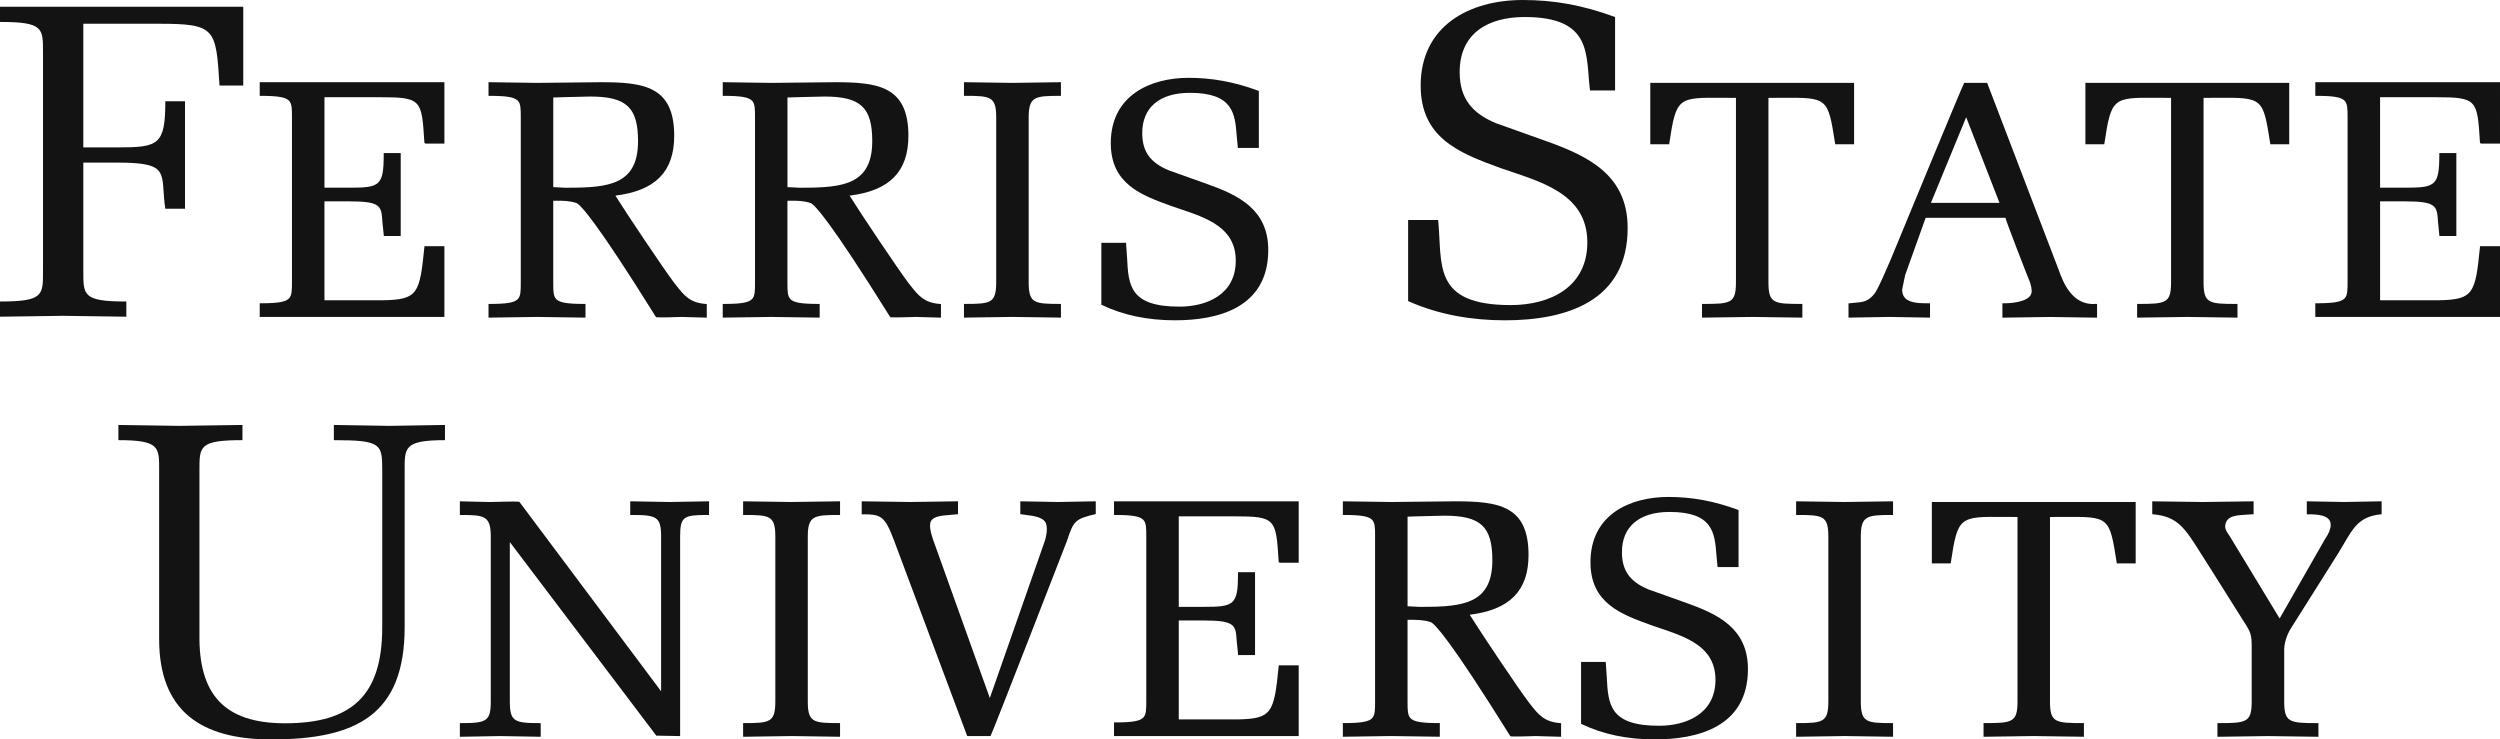
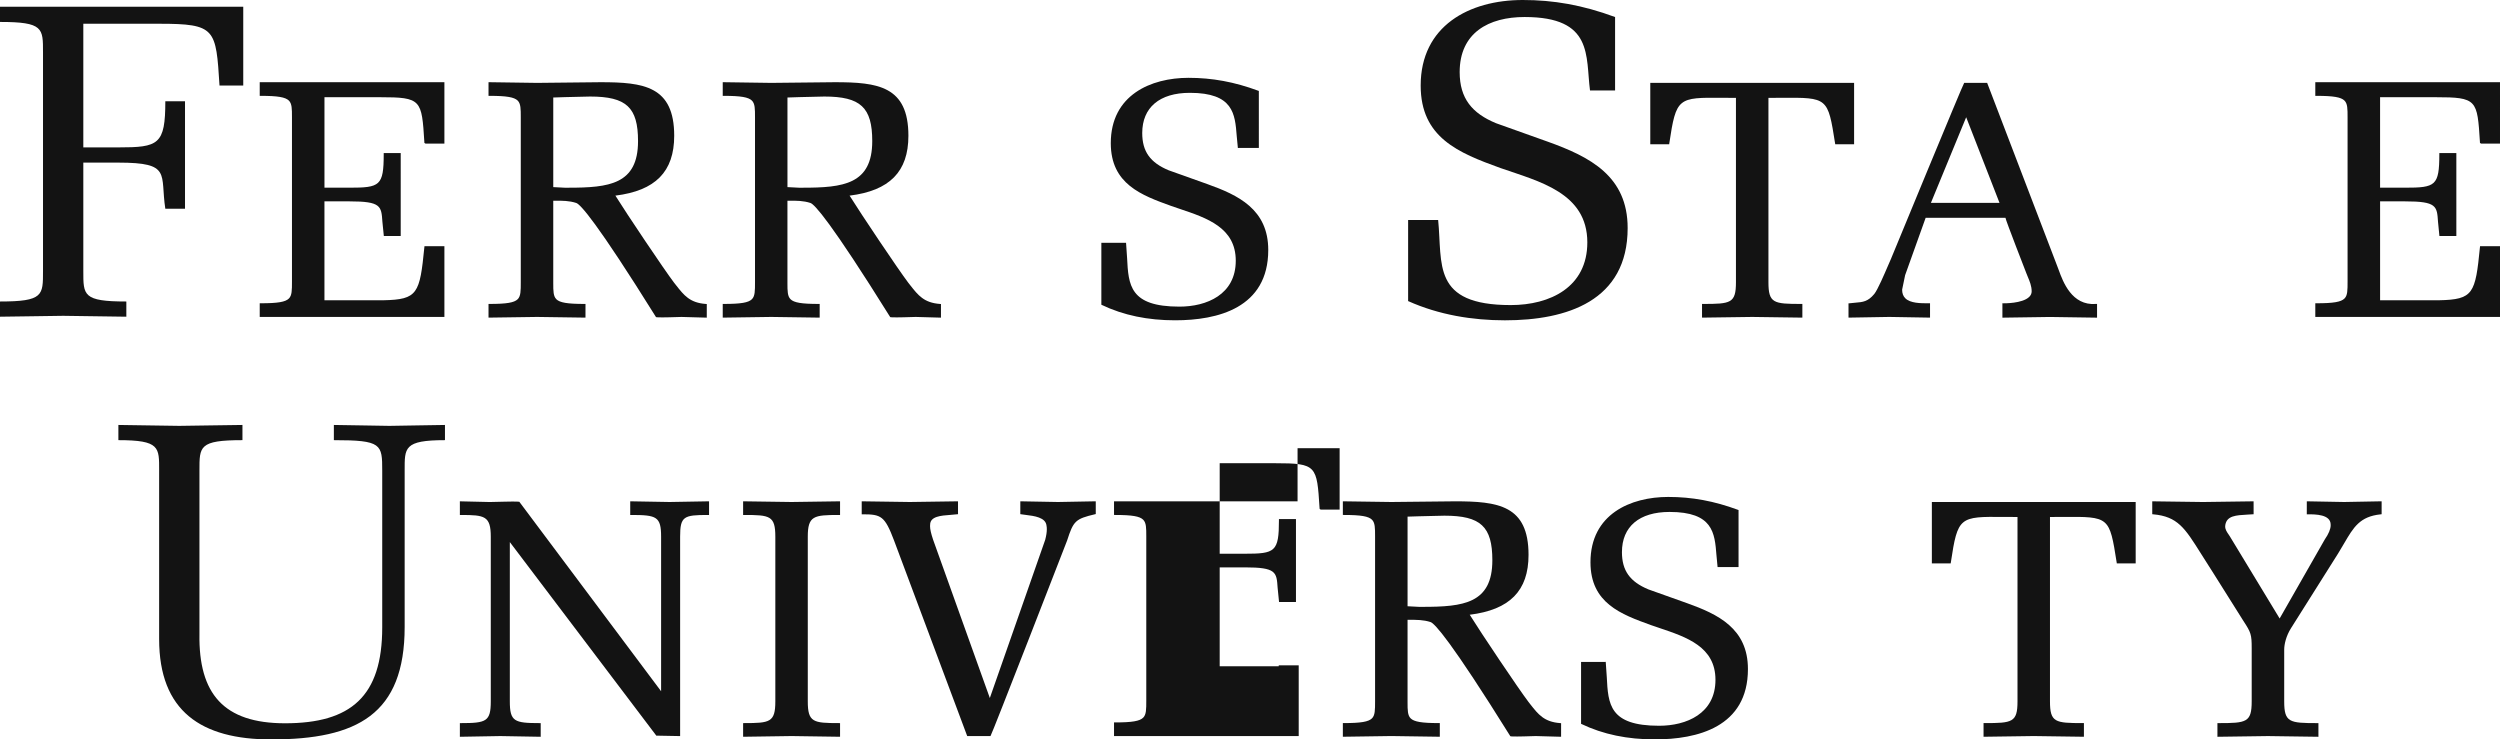
<svg xmlns="http://www.w3.org/2000/svg" version="1.2" baseProfile="tiny" id="Layer_1" x="0px" y="0px" viewBox="0 0 151.141 44.703" overflow="visible" xml:space="preserve">
  <g>
    <g>
      <path fill="#131313" d="M11.185,12.621h-1.19c-0.325-2.112,0.405-2.79-2.844-2.79H5.037v6.555c0,1.463-0.026,1.842,2.601,1.842    v0.919c-1.274-0.027-2.547-0.027-3.819-0.054C2.546,19.121,1.273,19.121,0,19.147v-0.919c2.628,0,2.6-0.379,2.6-1.842V3.169    c0-1.463,0.028-1.842-2.6-1.842v-0.92h14.706v4.766h-1.435c-0.217-3.438-0.217-3.737-3.657-3.737H5.037v7.475h2.114    c2.438,0,2.844-0.162,2.844-2.791h1.19V12.621z" />
      <path fill="#131313" d="M93.554,8.559c2.573,0.92,4.848,2.085,4.848,5.227c0,4.415-3.683,5.579-7.42,5.579    c-1.952,0-3.982-0.324-5.852-1.163v-4.903h1.815c0.27,2.654-0.406,5.145,4.388,5.145c2.384,0,4.631-1.083,4.631-3.79    c0-3.007-2.925-3.683-5.254-4.496c-2.547-0.921-4.821-1.843-4.821-4.985C85.889,1.571,88.815,0,92.065,0    c1.841,0,3.601,0.299,5.577,1.03V5.47h-1.516c-0.272-2.085,0.217-4.441-3.954-4.441c-2.167,0-3.926,0.948-3.926,3.331    c0,1.598,0.757,2.491,2.193,3.087L93.554,8.559z" />
      <path fill="#131313" d="M26.799,4.97H15.702v0.825h0.067c1.027,0,1.485,0.079,1.696,0.287c0.187,0.187,0.186,0.508,0.186,0.994    v9.946c0,0.519,0.001,0.84-0.186,1.025c-0.209,0.21-0.669,0.288-1.696,0.288h-0.067v0.825h11.165v-4.277h-1.205l-0.006,0.059    c-0.279,2.809-0.395,3.168-2.473,3.211c0,0-3.438,0-3.568,0c0-0.131,0-5.849,0-5.979c0.123,0,1.517,0,1.517,0    c1.904,0,1.923,0.284,1.986,1.228l0.087,0.865l0.061-0.001h0.96V9.254h-1.028v0.069c0,1.912-0.234,2.024-2.065,2.024    c0,0-1.394,0-1.517,0c0-0.131,0-5.341,0-5.47c0.13,0,3.364,0,3.364,0c2.503,0,2.514,0.152,2.674,2.698l0.003,0.064l0.066,0.042    h1.144V4.97H26.799z" />
      <path fill="#131313" d="M42.669,18.376c-0.965-0.072-1.314-0.518-1.799-1.136l-0.124-0.157c-0.581-0.764-2.878-4.188-3.542-5.256    c2.416-0.299,3.556-1.444,3.556-3.62c0-3.004-1.845-3.237-4.455-3.237l-3.84,0.041l-2.93-0.042l-0.001,0.069v0.757h0.067    c1.027,0,1.487,0.079,1.697,0.287c0.186,0.187,0.186,0.508,0.186,0.994v9.986c0,0.519,0,0.841-0.186,1.027    c-0.21,0.209-0.669,0.286-1.697,0.286h-0.067v0.828l2.932-0.042l2.93,0.042l0.001-0.828H35.33c-1.026,0-1.487-0.077-1.696-0.286    c-0.182-0.182-0.186-0.491-0.186-0.961c0-0.01,0-4.863,0-4.994c0.041,0,0.085,0,0.085,0c0.453-0.002,0.88-0.004,1.309,0.138    c0.246,0.087,1.202,1.101,4.818,6.899c0.06,0.031,0.8,0.011,0.8,0.011l0.743-0.021c0,0.002,1.526,0.043,1.526,0.043l0.001-0.822    L42.669,18.376z M34.355,11.348l-0.197,0.001c0,0-0.614-0.032-0.71-0.037c0-0.122,0-5.291,0-5.417    c0.109-0.003,0.706-0.023,0.706-0.023l1.521-0.036c2.195,0,2.898,0.656,2.898,2.696C38.574,11.146,36.826,11.348,34.355,11.348z" />
      <path fill="#131313" d="M56.827,18.376c-0.966-0.072-1.315-0.518-1.8-1.136l-0.123-0.157c-0.581-0.764-2.878-4.188-3.541-5.256    c2.415-0.299,3.556-1.444,3.556-3.62c0-3.004-1.847-3.237-4.455-3.237l-3.838,0.041l-2.932-0.042v0.069v0.757h0.068    c1.026,0,1.486,0.079,1.696,0.287c0.187,0.187,0.187,0.508,0.187,0.994v9.986c0,0.519,0,0.841-0.187,1.027    c-0.209,0.209-0.67,0.286-1.696,0.286h-0.068v0.828l2.932-0.042l2.929,0.042v-0.828h-0.067c-1.027,0-1.487-0.077-1.696-0.286    c-0.182-0.182-0.186-0.493-0.186-0.961c0-0.01,0-4.863,0-4.994c0.042,0,0.085,0,0.085,0c0.453-0.002,0.88-0.004,1.309,0.138    c0.246,0.087,1.201,1.101,4.819,6.899c0.059,0.031,0.798,0.011,0.8,0.011l0.743-0.021c0,0.002,1.525,0.043,1.525,0.043    l0.001-0.822L56.827,18.376z M48.514,11.348l-0.197,0.001c0,0-0.616-0.032-0.71-0.037c0-0.122,0-5.291,0-5.417    c0.11-0.003,0.706-0.023,0.706-0.023l1.522-0.036c2.194,0,2.898,0.656,2.898,2.696C52.732,11.146,50.983,11.348,48.514,11.348z" />
-       <path fill="#131313" d="M64.071,4.97l-2.864,0.041l-2.929-0.042v0.825h0.067c1.553,0,1.882,0.045,1.882,1.315v9.952    c0,1.269-0.329,1.313-1.882,1.313h-0.067v0.828l2.932-0.042l2.931,0.042l0-0.828h-0.069c-1.554,0-1.882-0.044-1.882-1.313V7.11    c0-1.266,0.359-1.315,1.882-1.315h0.069V4.969L64.071,4.97z" />
      <path fill="#131313" d="M67.154,8.654c0,2.477,1.86,3.15,3.66,3.8c0,0.002,0.492,0.168,0.492,0.168    c1.674,0.562,3.404,1.142,3.404,3.141c0,2.046-1.759,2.775-3.405,2.775c-3.015,0-3.082-1.302-3.166-2.949l-0.062-0.912    l-0.064,0.003h-1.429v3.743c1.339,0.645,2.825,0.941,4.456,0.941c2.569,0,5.634-0.738,5.634-4.252c0-2.46-1.819-3.318-3.683-3.983    l-2.335-0.833c-1.12-0.465-1.601-1.139-1.601-2.253c0-1.545,1.049-2.431,2.878-2.431c2.632,0,2.731,1.268,2.835,2.613l0.069,0.721    L74.9,8.945h1.205V5.498l-0.044-0.016c-1.432-0.529-2.77-0.777-4.208-0.777C69.582,4.705,67.154,5.743,67.154,8.654z" />
      <path fill="#131313" d="M112.026,5.011H99.77v3.71h1.142l0.008-0.058c0.417-2.773,0.523-2.772,3.223-2.75    c0,0,0.691,0.004,0.806,0.004c0,0.133,0,11.145,0,11.145c0,1.274-0.315,1.313-1.983,1.313h-0.068v0.828l3.035-0.042l3.031,0.042    v-0.828h-0.067c-1.67,0-1.984-0.04-1.984-1.313c0,0,0-11.012,0-11.145c0.115,0,0.777-0.004,0.777-0.004    c2.815-0.019,2.815-0.019,3.252,2.75l0.01,0.058h1.14v-3.71H112.026z" />
      <path fill="#131313" d="M126.705,18.376c-1.451,0.111-1.984-1.344-2.239-2.043l-0.047-0.126c0-0.001-4.282-11.195-4.282-11.195    h-0.048h-1.342c-0.059,0.041-4.428,10.645-4.428,10.645l-0.157,0.36c-0.241,0.561-0.646,1.506-0.849,1.755    c-0.386,0.466-0.683,0.492-1.172,0.531l-0.39,0.04l0.003,0.06v0.8l2.466-0.042l2.463,0.042v-0.867h-0.112    c-0.455,0-1.079,0-1.383-0.303c-0.128-0.126-0.192-0.299-0.192-0.522l0.181-0.875c0,0,1.155-3.226,1.241-3.468    c0.094,0,4.824,0,4.828,0c0,0.002-0.002,0.002-0.002,0.003c0,0.112,1.262,3.349,1.262,3.349l0.083,0.206    c0.124,0.294,0.238,0.571,0.238,0.887c0,0.131-0.051,0.242-0.15,0.338c-0.415,0.407-1.538,0.386-1.55,0.386l-0.069-0.001v0.869    l2.872-0.042l2.85,0.042v-0.83L126.705,18.376z M116.736,12.264c0.072-0.176,2.012-4.886,2.132-5.176    c0.115,0.296,1.971,5.063,1.971,5.063s0.021,0.055,0.043,0.112C120.698,12.264,116.924,12.264,116.736,12.264z" />
-       <path fill="#131313" d="M138.33,5.011h-12.254v3.71h1.14l0.01-0.058c0.416-2.773,0.521-2.772,3.22-2.75    c0,0,0.693,0.004,0.809,0.004c0,0.133,0,11.145,0,11.145c0,1.274-0.316,1.313-1.985,1.313h-0.068v0.828l3.035-0.042l3.033,0.042    v-0.828h-0.066c-1.671,0-1.985-0.04-1.985-1.313c0,0,0-11.012,0-11.145c0.113,0,0.777-0.004,0.777-0.004    c2.815-0.019,2.815-0.019,3.252,2.75l0.008,0.058h1.142v-3.71H138.33z" />
      <path fill="#131313" d="M151.071,4.97h-11.096v0.825h0.069c1.027,0,1.486,0.079,1.695,0.287c0.188,0.187,0.187,0.508,0.187,0.994    v9.946c0,0.519,0.001,0.84-0.187,1.025c-0.209,0.21-0.667,0.288-1.695,0.288h-0.069v0.825h11.166v-4.277h-1.205l-0.007,0.059    c-0.277,2.809-0.394,3.168-2.471,3.211c0,0-3.437,0-3.566,0c0-0.131,0-5.849,0-5.979c0.122,0,1.515,0,1.515,0    c1.904,0,1.924,0.284,1.986,1.228l0.085,0.865l0.062-0.001h0.962V9.254h-1.029v0.069c0,1.912-0.234,2.024-2.067,2.024    c0,0-1.392,0-1.515,0c0-0.131,0-5.341,0-5.47c0.127,0,3.364,0,3.364,0c2.501,0,2.512,0.152,2.672,2.698l0.003,0.064l0.066,0.042    h1.145V4.97H151.071z" />
    </g>
    <g>
      <path fill="#131313" d="M12.058,38.34c-0.054,3.602,1.464,5.387,5.173,5.387c3.982,0,5.877-1.624,5.877-5.794v-9.479    c0-1.599-0.025-1.844-2.924-1.844v-0.919c1.111,0.027,2.247,0.027,3.358,0.055c1.112-0.028,2.248-0.028,3.359-0.055v0.919    c-2.492,0-2.437,0.462-2.437,1.844v9.452c0,5.281-2.872,6.797-8.072,6.797c-4.225,0-6.771-1.706-6.771-6.066V28.454    c0-1.409,0.054-1.844-2.464-1.844v-0.919c1.136,0.027,2.409,0.027,3.682,0.055c1.272-0.028,2.546-0.028,3.819-0.055v0.919    c-2.628,0-2.6,0.379-2.6,1.844V38.34z" />
      <path fill="#131313" d="M27.802,30.377v0.757h0.067c1.427,0,1.802,0.053,1.802,1.315v9.953c0,1.218-0.273,1.315-1.802,1.315    h-0.067v0.826l2.445-0.043l2.442,0.043v-0.826h-0.066c-1.53,0-1.801-0.097-1.801-1.315c0,0,0-9.245,0-9.63    c0.236,0.311,8.856,11.702,8.856,11.702l1.375,0.026h0.065V32.448c0-1.233,0.213-1.315,1.681-1.315h0.068v-0.826l-2.385,0.042    l-2.381-0.042v0.826h0.067c1.529,0,1.8,0.097,1.8,1.315c0,0,0,8.956,0,9.343c-0.236-0.315-8.572-11.456-8.572-11.456    c-0.056-0.026-0.927-0.005-0.927-0.005l-0.856,0.02l-1.812-0.042V30.377z" />
      <path fill="#131313" d="M50.718,30.308l-2.862,0.041l-2.93-0.042v0.826h0.066c1.554,0,1.882,0.044,1.882,1.315v9.953    c0,1.268-0.328,1.315-1.882,1.315h-0.066v0.826l2.931-0.043l2.93,0.043v-0.826h-0.067c-1.554,0-1.884-0.046-1.884-1.315v-9.953    c0-1.265,0.36-1.315,1.884-1.315h0.067v-0.826L50.718,30.308z" />
      <path fill="#131313" d="M66.176,30.308l-2.213,0.041l-2.278-0.042l-0.001,0.777l0.326,0.045c0.512,0.062,1.212,0.148,1.259,0.654    c0.013,0.063,0.018,0.133,0.018,0.213c0,0.176-0.032,0.388-0.097,0.638c0,0-2.902,8.29-3.348,9.566    c-0.125-0.347-3.43-9.573-3.43-9.573c-0.126-0.381-0.184-0.628-0.184-0.822c0-0.028,0.002-0.057,0.005-0.083    c0-0.507,0.659-0.553,1.237-0.595l0.451-0.041l-0.003-0.062v-0.717l-2.912,0.042l-2.91-0.042v0.786h0.068    c1.109,0,1.329,0.107,1.886,1.58l4.424,11.826h1.409c0.062-0.042,4.632-11.823,4.632-11.823c0.382-1.189,0.507-1.306,1.679-1.585    l0.052-0.012v-0.77L66.176,30.308z" />
-       <path fill="#131313" d="M78.446,30.308H67.35v0.825h0.069c1.025,0,1.485,0.079,1.694,0.288c0.187,0.186,0.187,0.507,0.187,0.993    v9.946c0,0.52,0,0.842-0.187,1.027c-0.209,0.209-0.669,0.288-1.694,0.288H67.35v0.824h11.165v-4.277H77.31l-0.006,0.06    c-0.28,2.809-0.395,3.17-2.474,3.211c0,0-3.436,0-3.566,0c0-0.131,0-5.85,0-5.981c0.123,0,1.517,0,1.517,0    c1.903,0,1.923,0.286,1.985,1.23l0.087,0.866l0.06-0.003h0.962v-5.011h-1.029v0.068c0,1.913-0.232,2.026-2.065,2.026    c0,0-1.394,0-1.517,0c0-0.133,0-5.343,0-5.472c0.129,0,3.366,0,3.366,0c2.501,0,2.51,0.152,2.671,2.699l0.005,0.063l0.066,0.042    h1.143v-3.711H78.446z" />
+       <path fill="#131313" d="M78.446,30.308H67.35v0.825h0.069c1.025,0,1.485,0.079,1.694,0.288c0.187,0.186,0.187,0.507,0.187,0.993    v9.946c0,0.52,0,0.842-0.187,1.027c-0.209,0.209-0.669,0.288-1.694,0.288H67.35v0.824h11.165v-4.277H77.31l-0.006,0.06    c0,0-3.436,0-3.566,0c0-0.131,0-5.85,0-5.981c0.123,0,1.517,0,1.517,0    c1.903,0,1.923,0.286,1.985,1.23l0.087,0.866l0.06-0.003h0.962v-5.011h-1.029v0.068c0,1.913-0.232,2.026-2.065,2.026    c0,0-1.394,0-1.517,0c0-0.133,0-5.343,0-5.472c0.129,0,3.366,0,3.366,0c2.501,0,2.51,0.152,2.671,2.699l0.005,0.063l0.066,0.042    h1.143v-3.711H78.446z" />
      <path fill="#131313" d="M94.317,43.716c-0.964-0.074-1.314-0.52-1.8-1.138l-0.122-0.158c-0.58-0.76-2.878-4.186-3.541-5.255    c2.415-0.299,3.556-1.444,3.556-3.62c0-3.004-1.847-3.237-4.455-3.237l-3.84,0.041l-2.931-0.042v0.069v0.757h0.066    c1.028,0,1.487,0.079,1.696,0.288c0.186,0.186,0.186,0.507,0.186,0.993v9.987c0,0.518,0,0.84-0.186,1.027    c-0.21,0.208-0.669,0.287-1.696,0.287h-0.066v0.826l2.932-0.043l2.93,0.043v-0.826h-0.068c-1.026,0-1.486-0.079-1.696-0.287    c-0.182-0.183-0.186-0.493-0.186-0.961c0-0.01,0-4.864,0-4.995c0.043,0,0.086,0,0.086,0c0.454-0.002,0.881-0.004,1.308,0.137    c0.248,0.088,1.205,1.102,4.819,6.899c0.059,0.033,0.801,0.012,0.801,0.012l0.741-0.021c0,0.001,1.527,0.043,1.527,0.043    l0.001-0.821L94.317,43.716z M86.004,36.688l-0.198,0.001c0,0-0.616-0.033-0.71-0.037c0-0.123,0-5.292,0-5.418    c0.11-0.003,0.706-0.022,0.706-0.022l1.522-0.036c2.194,0,2.898,0.654,2.898,2.696C90.222,36.485,88.475,36.688,86.004,36.688z" />
      <path fill="#131313" d="M96.154,33.993c0,2.477,1.86,3.148,3.66,3.799c0.001,0,0.492,0.168,0.492,0.168    c1.674,0.563,3.405,1.142,3.405,3.141c0,2.046-1.76,2.776-3.406,2.776c-3.014,0-3.081-1.302-3.165-2.95l-0.063-0.913l-0.063,0.003    h-1.428v3.743c1.339,0.646,2.824,0.941,4.455,0.941c2.569,0,5.633-0.738,5.633-4.252c0-2.46-1.819-3.317-3.68-3.983l-2.336-0.833    c-1.121-0.466-1.601-1.139-1.601-2.253c0-1.544,1.05-2.43,2.878-2.43c2.632,0,2.73,1.269,2.836,2.613l0.068,0.721l0.062-0.002    h1.205v-3.447l-0.043-0.016c-1.432-0.529-2.77-0.776-4.209-0.776C98.581,30.044,96.154,31.081,96.154,33.993z" />
-       <path fill="#131313" d="M114.38,30.308l-2.865,0.041l-2.929-0.042v0.826h0.068c1.553,0,1.881,0.044,1.881,1.315v9.953    c0,1.268-0.328,1.315-1.881,1.315h-0.068v0.826l2.932-0.043l2.929,0.043v-0.826h-0.066c-1.553,0-1.883-0.046-1.883-1.315v-9.953    c0-1.265,0.36-1.315,1.883-1.315h0.066v-0.826L114.38,30.308z" />
      <path fill="#131313" d="M129.046,30.349h-12.253v3.711h1.139l0.009-0.058c0.417-2.774,0.524-2.773,3.223-2.75    c0,0,0.692,0.003,0.807,0.003c0,0.134,0,11.146,0,11.146c0,1.274-0.316,1.315-1.983,1.315h-0.07v0.826l3.035-0.043l3.033,0.043    v-0.826h-0.067c-1.671,0-1.985-0.04-1.985-1.315c0,0,0-11.012,0-11.146c0.116,0,0.779-0.003,0.779-0.003    c2.815-0.021,2.815-0.021,3.253,2.751l0.007,0.057h1.142v-3.711H129.046z" />
      <path fill="#131313" d="M143.914,30.308l-2.195,0.041l-2.258-0.042l-0.001,0.786h0.068c0.446,0,1.375,0,1.375,0.622    c0.001,0.014,0.001,0.026,0.001,0.04c0,0.227-0.122,0.521-0.356,0.858c-0.003,0.003-2.437,4.266-2.729,4.779    c-0.115-0.187-3.007-4.959-3.007-4.959c-0.003-0.001-0.073-0.111-0.073-0.111c-0.11-0.158-0.213-0.31-0.213-0.494    c0-0.031,0.003-0.064,0.009-0.098c0.098-0.549,0.638-0.579,1.326-0.618l0.384-0.023l-0.001-0.781l-3.056,0.042l-3.071-0.042v0.779    l0.06,0.007c1.476,0.132,1.913,0.831,2.874,2.358l0.65,1.025v-0.002l1.93,3.069c0.459,0.699,0.498,0.822,0.498,1.65v3.208    c0,1.274-0.318,1.315-2.002,1.315h-0.07v0.826l3.054-0.043l3.052,0.043v-0.826h-0.066c-1.686,0-2.003-0.04-2.003-1.315v-3.128    c0-0.31,0.108-0.817,0.416-1.304l2.843-4.51l0.36-0.604c0.573-0.98,0.95-1.629,2.21-1.761l0.061-0.007v-0.779L143.914,30.308z" />
    </g>
  </g>
</svg>